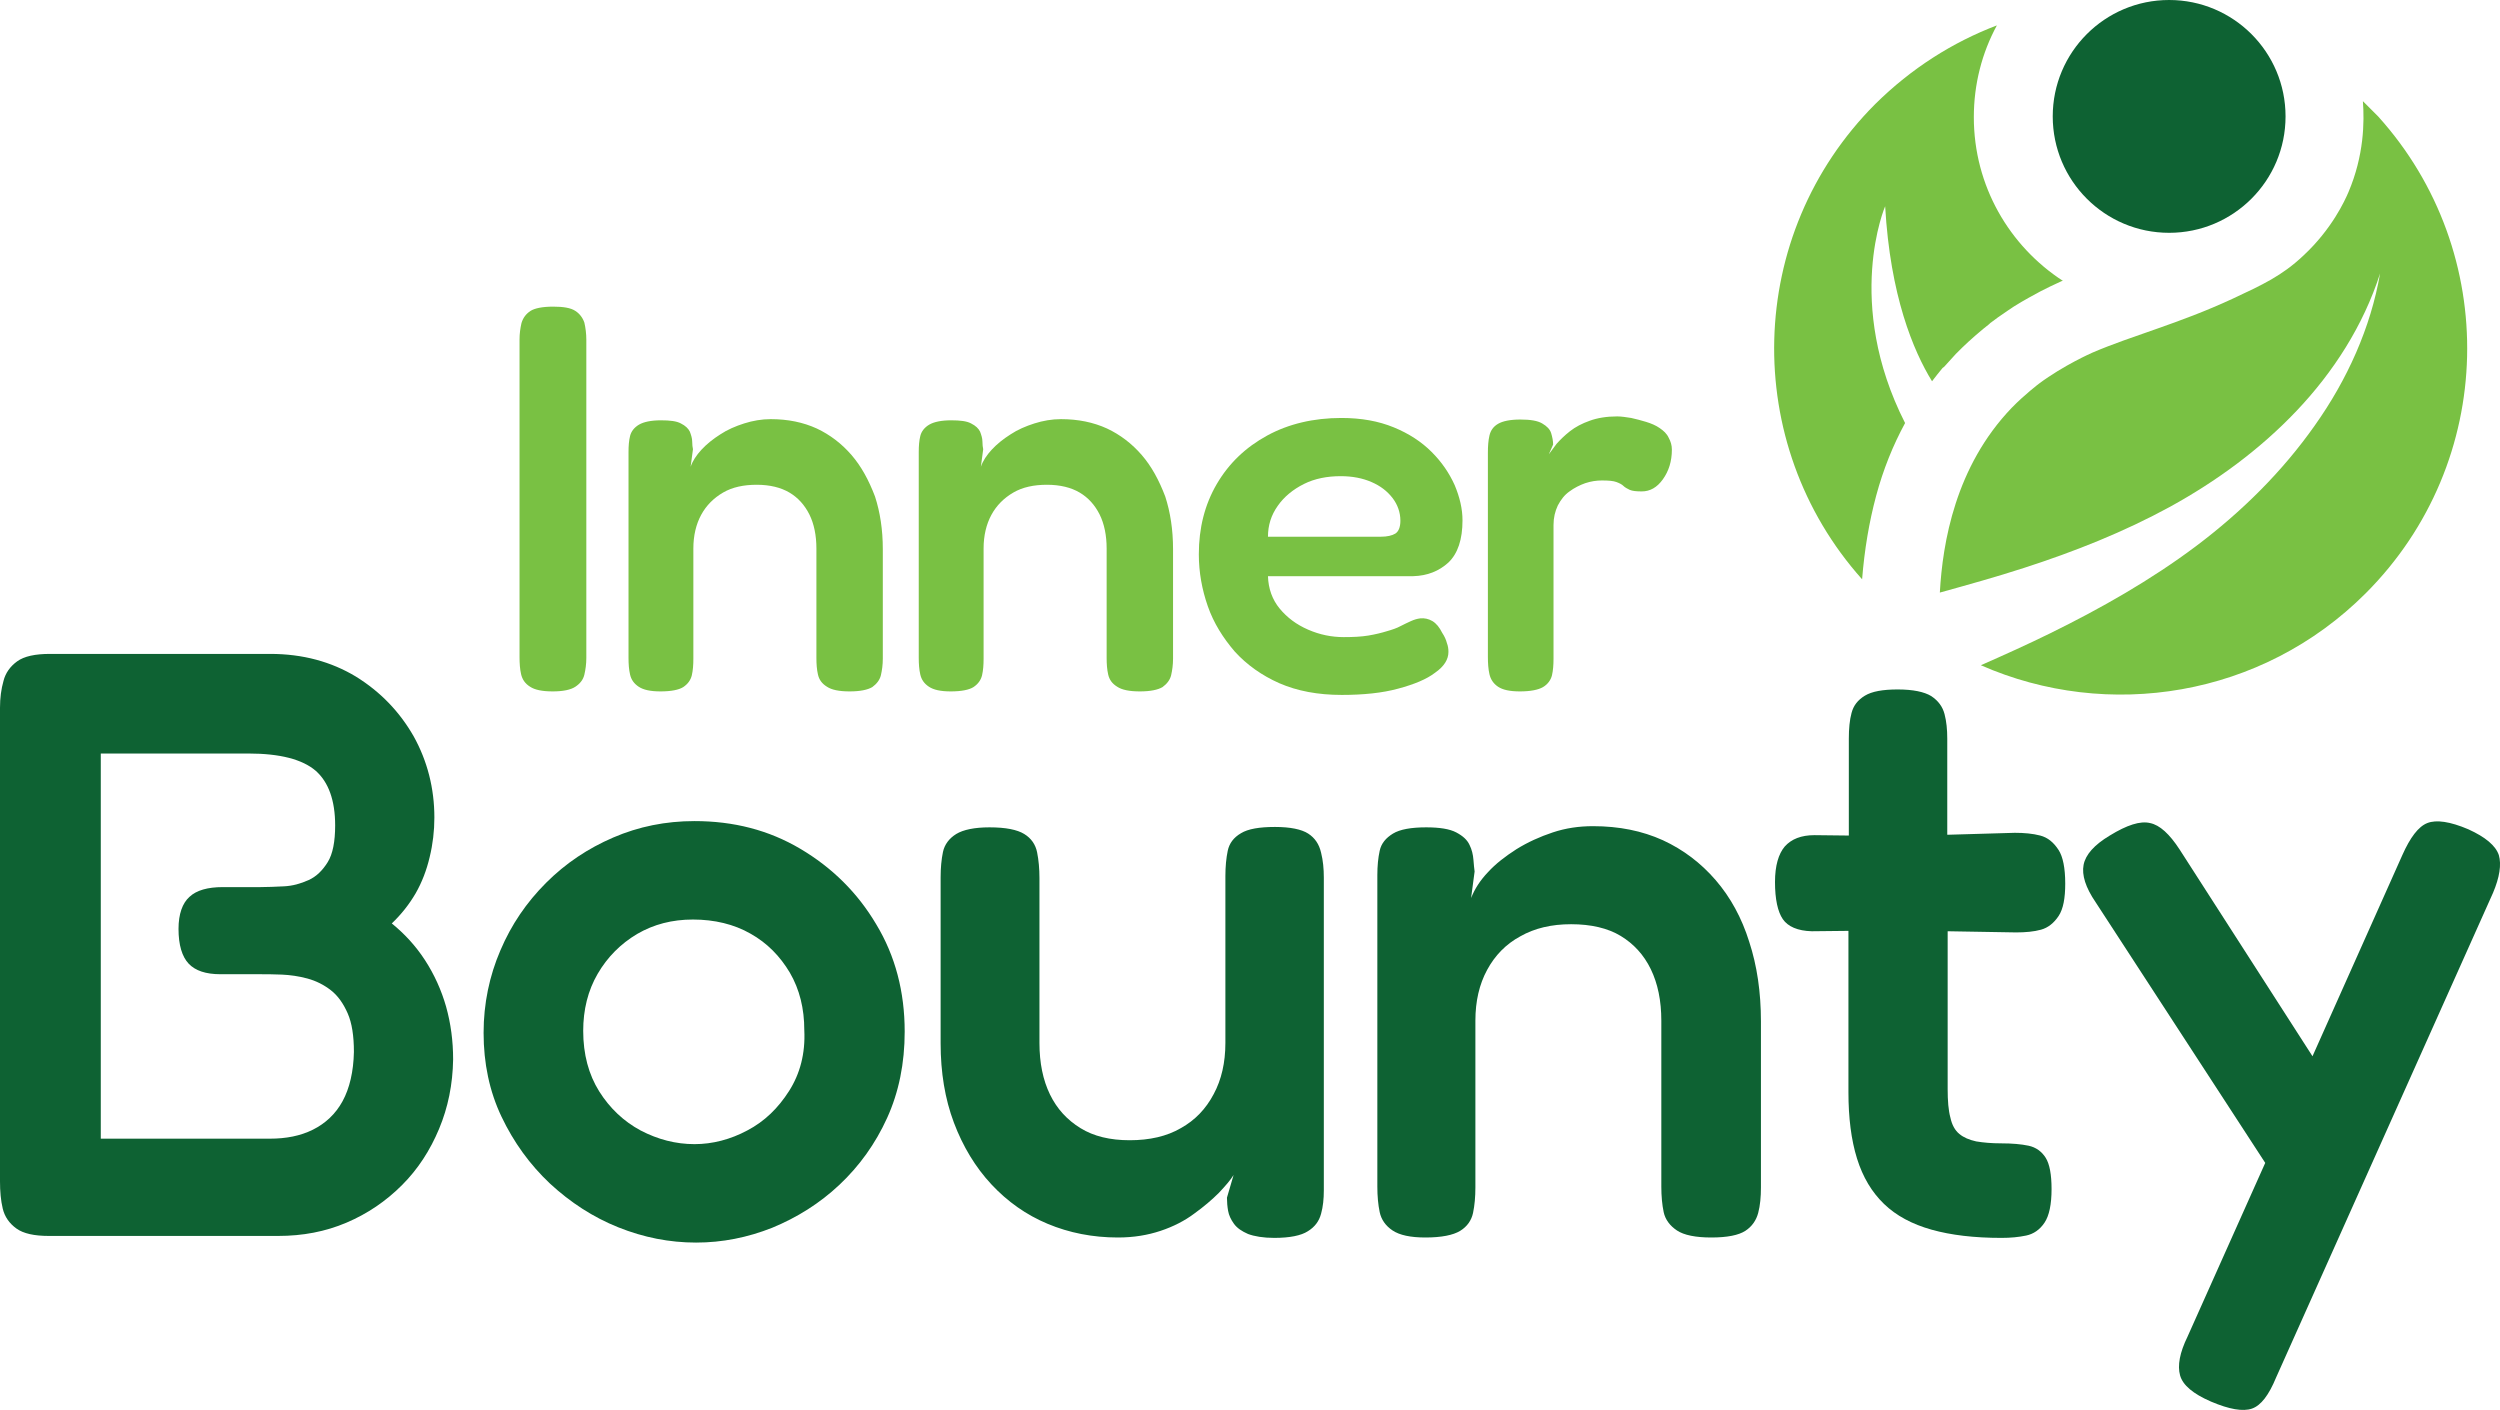
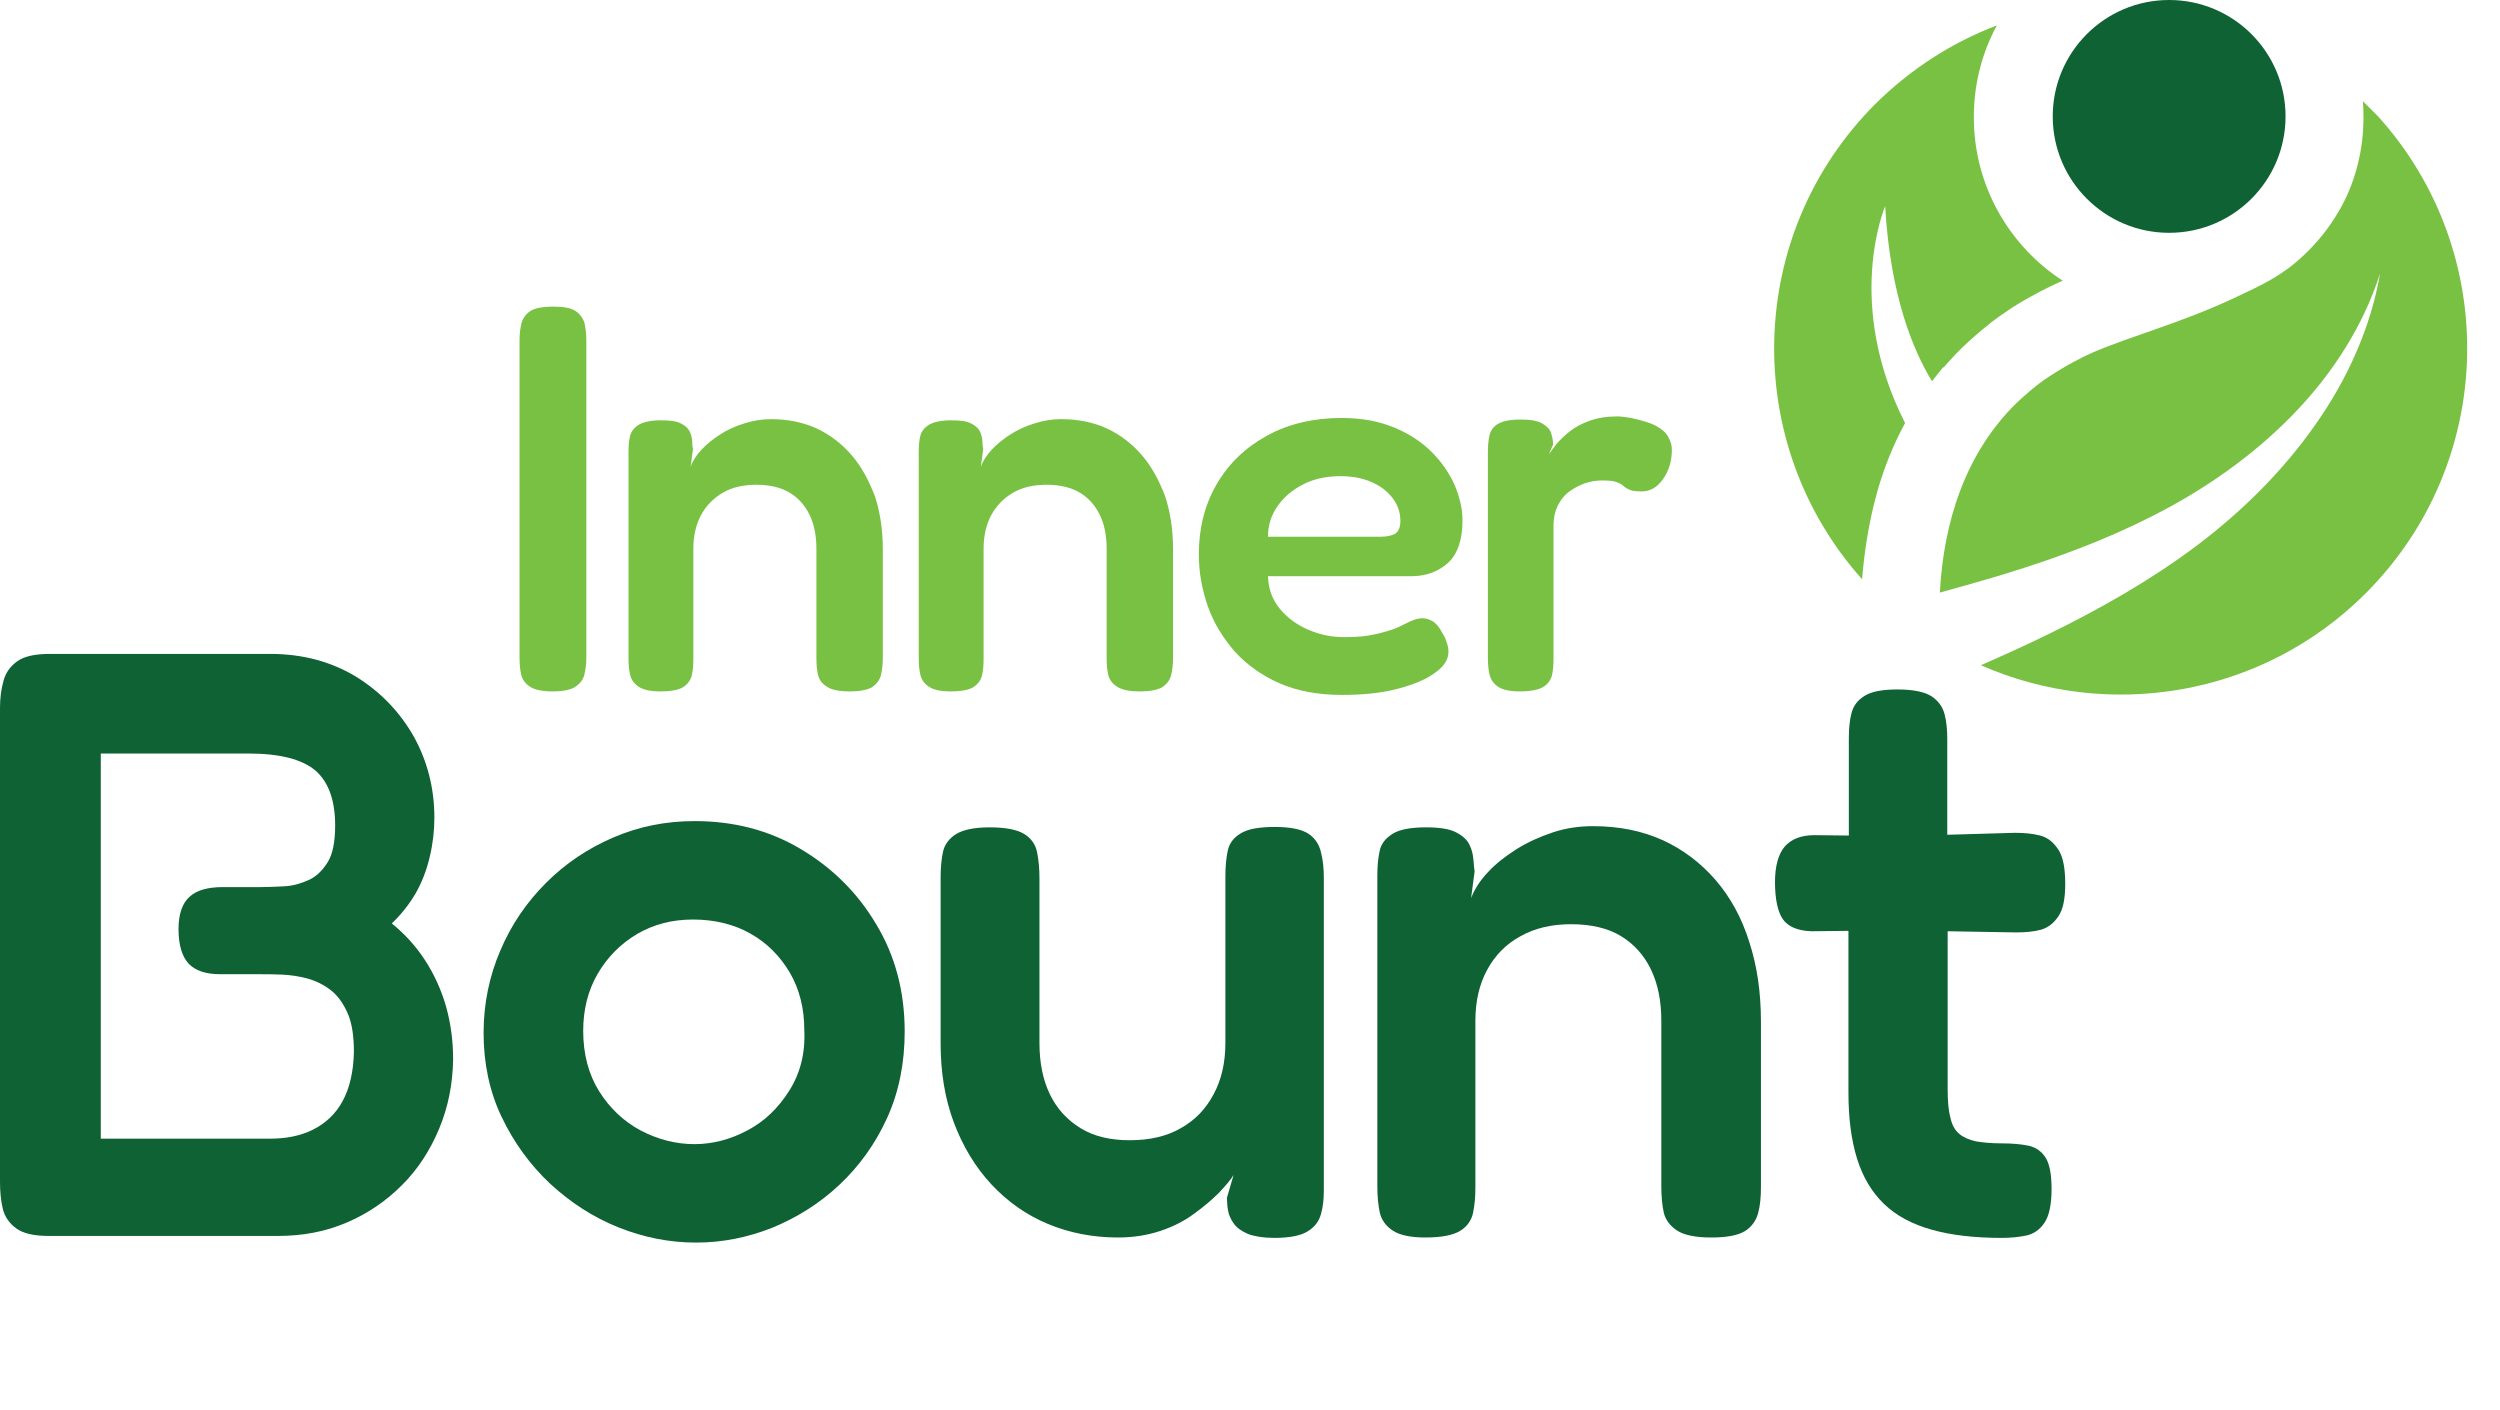
<svg xmlns="http://www.w3.org/2000/svg" version="1.1" id="Layer_1" x="0px" y="0px" viewBox="0 0 640 361" style="enable-background:new 0 0 640 361;" xml:space="preserve">
  <style type="text/css">
	.st0{fill:#0E6233;}
	.st1{fill:#79C143;}
	.st2{fill:#FFFFFF;}
</style>
  <g>
    <g>
      <circle class="st0" cx="555.3" cy="29.8" r="29.8" />
      <path class="st1" d="M608.8,29.8c-1.3-1.3-2.6-2.6-3.9-3.9c0.4,5.3,0.3,13.9-3.7,23.3c-0.9,2.1-4.2,9.4-11.5,16.2    c-5.5,5.2-10.5,7.5-18.2,11.1c-13.8,6.4-25.7,9.4-35.9,13.8c0,0-7.3,3.2-13.6,7.9l0,0c0,0-3.7,2.8-7,6.2    c-14.4,15-17.7,34.5-18.4,47.3c7.2-2,14.4-4,21.5-6.3c13-4.2,25.6-9.2,37.5-15.7c11.8-6.5,22.9-14.6,32.3-24.5    c9.4-9.9,17.1-21.8,21.4-35.2c-2.4,13.9-8.4,27.2-16.7,38.9c-8.3,11.8-18.7,22.1-30.4,30.9c-11.6,8.7-24.3,15.9-37.3,22.3    c-5.9,2.9-11.9,5.6-17.8,8.2c32.5,14.3,71.9,8.2,98.5-18.4C639.2,118.3,640.2,64.6,608.8,29.8z" />
      <path class="st1" d="M497.7,93.9C497.7,93.9,497.7,93.9,497.7,93.9c1-1.1,2-2.2,3-3.3c0,0,0,0,0,0c0,0,0,0,0,0c0,0,0,0,0,0    c1.1-1.1,2.2-2.2,3.2-3.1c1.3-1.2,2.6-2.3,3.8-3.3c0.6-0.5,1.1-0.9,1.5-1.2c0,0,0.1-0.1,0.1-0.1c0.2-0.2,0.3-0.3,0.5-0.4    c0,0,0,0,0,0c0,0,0,0,0,0c0,0,0.1-0.1,0.1-0.1c0.1-0.1,0.2-0.1,0.3-0.2c0,0,0,0,0,0c0.4-0.3,0.8-0.6,1.2-0.9    c1.9-1.3,3.3-2.3,4.1-2.8c1.3-0.8,2.6-1.6,3.9-2.3c4.2-2.4,7.5-3.8,8.1-4.1c0.2-0.1,0.4-0.2,0.6-0.2    c-13.7-8.9-22.8-24.3-22.8-41.9c0-8.5,2.1-16.5,5.9-23.5c-11.3,4.3-21.9,11-31.1,20.1c-33.4,33.4-34.5,86.9-3.4,121.7l0,0    c0.6-7.6,1.8-14.7,3.6-21.4c0,0,0,0,0,0c0,0,0,0,0,0c1.8-6.7,4.3-12.9,7.4-18.6l0,0c0,0,0,0,0,0c-15.7-30.9-5.1-55.5-5.1-55.5    c1.3,22.9,7.2,37,12,44.8c0,0,0,0,0,0c0,0,0,0,0,0c0.9-1.2,1.8-2.3,2.7-3.4C497.6,94,497.6,94,497.7,93.9z" />
    </g>
    <g>
      <path class="st1" d="M147.3,79.6c-1.2-0.8-3.1-1.1-5.7-1.1c-2.7,0-4.7,0.4-5.8,1.1c-1.2,0.8-1.9,1.8-2.3,3.1    c-0.3,1.3-0.5,2.7-0.5,4.2v81.3c0,1.6,0.1,3.1,0.4,4.4c0.3,1.3,1,2.4,2.3,3.2c1.2,0.8,3.1,1.2,5.8,1.2c2.6,0,4.6-0.4,5.8-1.2    c1.2-0.8,2-1.8,2.3-3.1c0.3-1.3,0.5-2.7,0.5-4.3V87c0-1.6-0.2-3.1-0.5-4.4C149.2,81.4,148.4,80.3,147.3,79.6z" />
      <path class="st1" d="M218,116.5c-2.5-2.9-5.5-5.2-8.9-6.8c-3.5-1.6-7.4-2.4-11.8-2.4c-2.3,0-4.6,0.4-6.8,1.1    c-2.2,0.7-4.3,1.6-6.1,2.8c-1.9,1.2-3.5,2.5-4.8,3.9c-1.3,1.4-2.3,2.9-2.8,4.4l0.6-4.5c-0.1-0.5-0.2-1.1-0.2-2    c0-0.8-0.3-1.7-0.6-2.5c-0.4-0.8-1.1-1.5-2.3-2.1c-1.1-0.6-2.8-0.8-5.1-0.8c-2.5,0-4.4,0.4-5.6,1.1c-1.2,0.7-2,1.7-2.3,2.9    c-0.3,1.2-0.4,2.6-0.4,4.1v52.7c0,1.6,0.1,3,0.4,4.3c0.3,1.3,1,2.3,2.2,3.1c1.2,0.8,3,1.2,5.6,1.2c2.7,0,4.7-0.4,5.8-1.1    c1.2-0.8,1.9-1.8,2.2-3c0.3-1.3,0.4-2.7,0.4-4.3v-28.2c0-3.3,0.7-6.2,2-8.6c1.3-2.4,3.2-4.3,5.6-5.7c2.4-1.4,5.3-2,8.6-2    c3.4,0,6.2,0.7,8.4,2c2.2,1.3,3.9,3.2,5.1,5.6c1.2,2.4,1.8,5.4,1.8,8.7v28c0,1.6,0.1,3,0.4,4.3c0.3,1.3,1,2.3,2.3,3.1    c1.2,0.8,3.1,1.2,5.8,1.2c2.7,0,4.6-0.4,5.8-1.1c1.1-0.8,1.9-1.8,2.2-3c0.3-1.3,0.5-2.7,0.5-4.3v-28c0-5-0.7-9.5-2-13.5    C222.4,122.9,220.5,119.4,218,116.5z" />
      <path class="st1" d="M292.3,116.5c-2.5-2.9-5.5-5.2-8.9-6.8c-3.5-1.6-7.4-2.4-11.8-2.4c-2.3,0-4.6,0.4-6.8,1.1    c-2.2,0.7-4.3,1.6-6.1,2.8c-1.9,1.2-3.5,2.5-4.8,3.9c-1.3,1.4-2.3,2.9-2.8,4.4l0.6-4.5c-0.1-0.5-0.2-1.1-0.2-2    c0-0.8-0.3-1.7-0.6-2.5c-0.4-0.8-1.1-1.5-2.3-2.1c-1.1-0.6-2.8-0.8-5.1-0.8c-2.5,0-4.4,0.4-5.6,1.1c-1.2,0.7-2,1.7-2.3,2.9    c-0.3,1.2-0.4,2.6-0.4,4.1v52.7c0,1.6,0.1,3,0.4,4.3c0.3,1.3,1,2.3,2.2,3.1c1.2,0.8,3,1.2,5.6,1.2c2.7,0,4.7-0.4,5.8-1.1    c1.2-0.8,1.9-1.8,2.2-3c0.3-1.3,0.4-2.7,0.4-4.3v-28.2c0-3.3,0.7-6.2,2-8.6c1.3-2.4,3.2-4.3,5.6-5.7c2.4-1.4,5.3-2,8.6-2    c3.4,0,6.2,0.7,8.4,2c2.2,1.3,3.9,3.2,5.1,5.6c1.2,2.4,1.8,5.4,1.8,8.7v28c0,1.6,0.1,3,0.4,4.3c0.3,1.3,1,2.3,2.3,3.1    c1.2,0.8,3.1,1.2,5.8,1.2c2.7,0,4.6-0.4,5.8-1.1c1.1-0.8,1.9-1.8,2.2-3c0.3-1.3,0.5-2.7,0.5-4.3v-28c0-5-0.7-9.5-2-13.5    C296.7,122.9,294.8,119.4,292.3,116.5z" />
      <path class="st1" d="M370.8,144c2.4-2.3,3.6-5.9,3.6-10.8c0-2.9-0.7-5.9-2-9c-1.4-3.1-3.3-5.9-5.9-8.5c-2.6-2.6-5.8-4.7-9.7-6.3    c-3.9-1.6-8.3-2.4-13.4-2.4c-7.1,0-13.5,1.5-19,4.5c-5.5,3-9.8,7.1-12.9,12.4c-3.1,5.3-4.6,11.3-4.6,18c0,4.6,0.8,9,2.3,13.3    c1.5,4.3,3.9,8.1,6.9,11.6c3.1,3.4,6.9,6.1,11.4,8.1c4.6,2,9.9,3,16,3c5.5,0,10.4-0.5,14.4-1.6c4.1-1.1,7.3-2.4,9.5-4.1    c2.3-1.6,3.4-3.4,3.4-5.3c0-0.8-0.1-1.5-0.4-2.3c-0.2-0.8-0.6-1.7-1.2-2.6c-0.7-1.4-1.5-2.4-2.5-3c-1-0.6-2.1-0.8-3.1-0.7    c-0.8,0.1-1.5,0.3-2.4,0.7c-0.8,0.4-1.8,0.8-2.7,1.3s-2.1,0.9-3.5,1.3c-1.3,0.4-2.9,0.8-4.7,1.1c-1.8,0.3-3.9,0.4-6.3,0.4    c-3.1,0-6.1-0.6-9.1-1.9c-3-1.3-5.4-3.1-7.3-5.4c-1.9-2.3-2.9-5.1-3-8.3h37.2C365.4,147.4,368.4,146.2,370.8,144z M357.2,136.6    c-0.8,0.5-2.1,0.8-3.7,0.8h-28.9c0-2.9,0.8-5.5,2.5-7.9c1.6-2.3,3.9-4.2,6.7-5.6c2.8-1.4,6-2,9.4-2c3,0,5.6,0.5,7.9,1.5    c2.3,1,4,2.3,5.4,4.1c1.3,1.7,2,3.7,2,5.8C358.5,135,358,136.1,357.2,136.6z" />
      <path class="st1" d="M424.9,109.6c-1-0.7-2.2-1.2-3.5-1.6c-1.3-0.4-2.5-0.7-3.8-1c-1.3-0.2-2.5-0.4-3.6-0.4c-2.7,0-5.1,0.4-7,1.1    c-2,0.7-3.7,1.6-5.1,2.7c-1.4,1.1-2.5,2.2-3.4,3.2c-0.8,1.1-1.5,2-2,2.7l1.1-2.5c0-0.9-0.2-1.9-0.5-2.9c-0.3-1-1.1-1.8-2.3-2.5    c-1.2-0.7-3-1-5.6-1c-2.6,0-4.5,0.4-5.7,1.1c-1.2,0.7-1.9,1.7-2.2,3c-0.3,1.3-0.4,2.7-0.4,4.4v52.3c0,1.6,0.1,3.1,0.4,4.4    c0.3,1.3,1,2.4,2.2,3.2c1.2,0.8,3,1.2,5.6,1.2c2.7,0,4.7-0.4,5.9-1.1c1.2-0.7,2-1.8,2.3-3c0.3-1.3,0.4-2.7,0.4-4.3v-34.2    c0-1.9,0.4-3.5,1.1-5c0.8-1.5,1.7-2.7,3-3.6c1.2-0.9,2.6-1.6,4-2.1c1.5-0.5,2.9-0.7,4.3-0.7c1.7,0,2.9,0.1,3.7,0.4    c0.8,0.3,1.4,0.6,1.8,1c0.4,0.4,1,0.7,1.6,1c0.7,0.3,1.7,0.4,3.1,0.4c2.1,0,3.9-1,5.4-3.1c1.5-2.1,2.3-4.6,2.3-7.6    c0-1.1-0.3-2.1-0.8-3C426.7,111,425.9,110.3,424.9,109.6z" />
    </g>
    <g>
      <path class="st0" d="M108.8,245.8c-2.4-3.7-5.3-6.8-8.5-9.4c2.4-2.3,4.4-4.8,6.1-7.7c1.6-2.8,2.8-5.9,3.6-9.3    c0.8-3.3,1.2-6.7,1.2-10.1c0-7.5-1.8-14.5-5.3-20.8c-3.6-6.3-8.5-11.4-14.8-15.3c-6.3-3.8-13.6-5.8-21.9-5.8H12.8    c-3.8,0-6.6,0.6-8.4,1.9c-1.8,1.3-3,3-3.5,5c-0.6,2.1-0.9,4.4-0.9,6.9v121.2c0,2.6,0.2,4.9,0.7,7c0.5,2.1,1.7,3.8,3.5,5.1    c1.8,1.3,4.6,1.9,8.3,1.9h58.7c6.3,0,12.1-1.1,17.5-3.4c5.4-2.3,10.1-5.5,14.2-9.6c4.1-4.1,7.2-8.9,9.5-14.4    c2.3-5.5,3.5-11.4,3.6-17.8c0-4.7-0.6-9.2-1.8-13.5C113,253.5,111.2,249.5,108.8,245.8z M87.7,281.9c-1.8,3.3-4.4,5.7-7.6,7.3    s-6.9,2.3-11,2.3H25.8v-98.6h37.8c8.1,0,13.8,1.5,17.2,4.4c3.3,2.9,5,7.6,5,14c0,4.1-0.6,7.3-1.9,9.4c-1.3,2.1-2.9,3.7-4.9,4.6    c-2,0.9-4.1,1.5-6.3,1.6c-2.2,0.1-4.2,0.2-6.1,0.2H57c-3.8,0-6.7,0.8-8.5,2.5c-1.8,1.6-2.8,4.4-2.8,8.2c0,4.1,0.9,7.1,2.6,8.9    c1.7,1.8,4.4,2.7,8.1,2.7h9.8c1.8,0,3.8,0,6,0.1c2.1,0.1,4.3,0.4,6.5,1c2.2,0.6,4.2,1.6,6,3c1.8,1.4,3.2,3.4,4.3,5.9    c1.1,2.5,1.6,5.8,1.6,9.9C90.5,274.3,89.5,278.6,87.7,281.9z" />
      <path class="st0" d="M204.9,217.3c-8.1-4.8-17.1-7.1-27.1-7.1c-7.4,0-14.3,1.4-20.8,4.2c-6.5,2.8-12.2,6.6-17.2,11.6    c-5,5-8.9,10.7-11.7,17.3c-2.8,6.5-4.3,13.6-4.3,21.1c0,7.8,1.5,15,4.6,21.5c3.1,6.5,7.2,12.2,12.4,17.1c5.2,4.8,11,8.6,17.5,11.2    c6.5,2.6,13.1,3.9,19.9,3.9c6.7,0,13.2-1.3,19.5-3.8c6.3-2.6,12.1-6.2,17.2-11c5.1-4.8,9.2-10.5,12.2-17.1c3-6.6,4.5-14,4.5-22.1    c0-10.2-2.4-19.4-7.3-27.5C219.5,228.5,213,222.1,204.9,217.3z M202,279.3c-2.8,4.4-6.3,7.8-10.7,10.1c-4.3,2.3-8.9,3.5-13.5,3.5    c-4.8,0-9.4-1.2-13.8-3.5c-4.3-2.3-7.9-5.7-10.6-10c-2.7-4.3-4.1-9.5-4.1-15.5c0-5.4,1.2-10.3,3.7-14.6c2.5-4.3,5.9-7.7,10.1-10.2    c4.3-2.5,9-3.7,14.3-3.7c5.5,0,10.5,1.2,14.7,3.6c4.3,2.4,7.6,5.8,10.1,10c2.5,4.3,3.7,9.2,3.7,14.7    C206.2,269.7,204.8,274.9,202,279.3z" />
      <path class="st0" d="M334.9,213.4c-1.7-1.1-4.6-1.7-8.5-1.7c-4,0-6.9,0.5-8.7,1.6c-1.9,1.1-3,2.6-3.4,4.5    c-0.4,1.9-0.6,4.1-0.6,6.5v42.7c0,5-1,9.4-3,13.1c-2,3.8-4.8,6.7-8.4,8.7c-3.6,2.1-8,3.1-13.1,3.1c-5,0-9.2-1-12.6-3.1    c-3.4-2.1-6-4.9-7.8-8.6c-1.8-3.7-2.7-8.1-2.7-13.2v-42.2c0-2.4-0.2-4.6-0.6-6.6c-0.4-2-1.5-3.6-3.3-4.7c-1.8-1.1-4.7-1.7-8.9-1.7    c-3.8,0-6.7,0.6-8.5,1.7c-1.8,1.1-3,2.7-3.4,4.6c-0.4,1.9-0.6,4.1-0.6,6.5v42.5c0,7.4,1.1,14.2,3.4,20.3    c2.3,6.1,5.5,11.4,9.6,15.8c4.1,4.4,8.9,7.8,14.4,10.1s11.5,3.5,18,3.5c4,0,7.6-0.6,10.9-1.7c3.3-1.1,6.2-2.6,8.6-4.4    c2.5-1.8,4.6-3.6,6.3-5.3c1.7-1.8,3-3.3,3.8-4.6l-1.7,5.8c0,1.1,0.1,2.3,0.3,3.4c0.2,1.1,0.7,2.2,1.5,3.3c0.8,1.1,2,1.9,3.6,2.6    c1.6,0.6,3.9,1,6.7,1c4,0,6.9-0.6,8.6-1.7c1.8-1.1,2.9-2.6,3.4-4.5c0.5-1.8,0.7-3.8,0.7-6v-80c0-2.3-0.2-4.4-0.7-6.4    C337.7,216.1,336.6,214.5,334.9,213.4z" />
      <path class="st0" d="M439.2,225.3c-3.8-4.4-8.3-7.8-13.5-10.2c-5.3-2.4-11.2-3.6-17.9-3.6c-3.6,0-7,0.5-10.3,1.6    c-3.3,1.1-6.4,2.5-9.3,4.3c-2.8,1.8-5.3,3.7-7.3,5.9c-2,2.1-3.4,4.3-4.3,6.6l0.9-6.8c-0.1-0.7-0.2-1.7-0.3-3    c-0.1-1.3-0.4-2.6-1-3.8c-0.6-1.3-1.7-2.3-3.4-3.2s-4.3-1.3-7.7-1.3c-3.8,0-6.7,0.5-8.5,1.6c-1.8,1.1-3,2.5-3.4,4.4    c-0.4,1.8-0.6,3.9-0.6,6.2v79.8c0,2.4,0.2,4.6,0.6,6.5c0.4,1.9,1.5,3.5,3.3,4.7c1.8,1.2,4.6,1.8,8.4,1.8c4.1,0,7.1-0.6,8.9-1.7    c1.8-1.1,2.9-2.7,3.3-4.6c0.4-1.9,0.6-4.1,0.6-6.5v-42.7c0-5,1-9.3,3-13c2-3.7,4.8-6.6,8.5-8.6c3.7-2.1,8-3.1,13-3.1    c5.1,0,9.4,1,12.7,3c3.3,2,5.9,4.8,7.7,8.5c1.8,3.7,2.7,8.1,2.7,13.2v42.5c0,2.4,0.2,4.6,0.6,6.5c0.4,1.9,1.6,3.5,3.4,4.7    c1.8,1.2,4.8,1.8,8.8,1.8c4.1,0,7-0.6,8.7-1.7c1.7-1.1,2.8-2.7,3.3-4.6c0.5-1.9,0.7-4.1,0.7-6.5v-42.5c0-7.5-1-14.3-3-20.4    C445.9,235,443,229.7,439.2,225.3z" />
      <path class="st0" d="M522.3,213.9c-1.9-0.5-4.1-0.7-6.5-0.7l-17.3,0.5v-24.6c0-2.3-0.2-4.4-0.7-6.3c-0.5-1.9-1.6-3.4-3.4-4.6    c-1.8-1.1-4.7-1.7-8.6-1.7c-3.8,0-6.6,0.5-8.4,1.6c-1.8,1.1-2.9,2.5-3.4,4.4c-0.5,1.8-0.7,4.1-0.7,6.6v24.8l-8.8-0.1    c-3.4,0-5.9,1-7.6,2.9c-1.6,1.9-2.5,4.9-2.5,9.1c0,4.4,0.7,7.6,2,9.5c1.3,1.9,3.8,3,7.4,3.1l9.4-0.1v41.3c0,6.5,0.7,12.2,2.2,17    c1.5,4.8,3.8,8.6,6.9,11.6c3.1,3,7.2,5.2,12.2,6.6c5,1.4,10.9,2.1,17.9,2.1c2.3,0,4.4-0.2,6.3-0.6c1.9-0.4,3.5-1.5,4.7-3.3    c1.2-1.8,1.8-4.7,1.8-8.6c0-3.7-0.5-6.4-1.5-8c-1-1.6-2.5-2.7-4.4-3.1c-1.9-0.4-4.2-0.6-6.9-0.6c-2.6,0-4.7-0.2-6.5-0.5    c-1.8-0.4-3.2-1-4.3-1.9c-1.1-0.9-1.9-2.3-2.3-4.2c-0.5-1.8-0.7-4.3-0.7-7.3v-40.4l17.5,0.3c2.4,0,4.6-0.2,6.4-0.7    c1.8-0.5,3.3-1.7,4.5-3.5s1.7-4.6,1.7-8.3c0-4-0.6-6.9-1.7-8.6C525.7,215.6,524.2,214.4,522.3,213.9z" />
-       <path class="st0" d="M639.7,218.9c-0.8-2.4-3.4-4.6-7.8-6.6c-4.7-2-8.2-2.5-10.5-1.6c-2.3,0.9-4.4,3.7-6.4,8.2l-23,51.5l-34-52.9    c-2.6-4-5.1-6.3-7.6-6.8c-2.5-0.6-5.9,0.5-10.3,3.2c-4,2.4-6.2,4.9-6.7,7.5c-0.5,2.6,0.5,5.8,3.1,9.6l43.4,66.7L560,342.2    c-2,4.1-2.6,7.4-1.9,9.9s3.3,4.7,7.9,6.7c4.7,2,8.2,2.6,10.5,1.8c2.3-0.8,4.3-3.4,6.2-8l55.5-124    C639.9,224.6,640.4,221.3,639.7,218.9z" />
    </g>
  </g>
</svg>